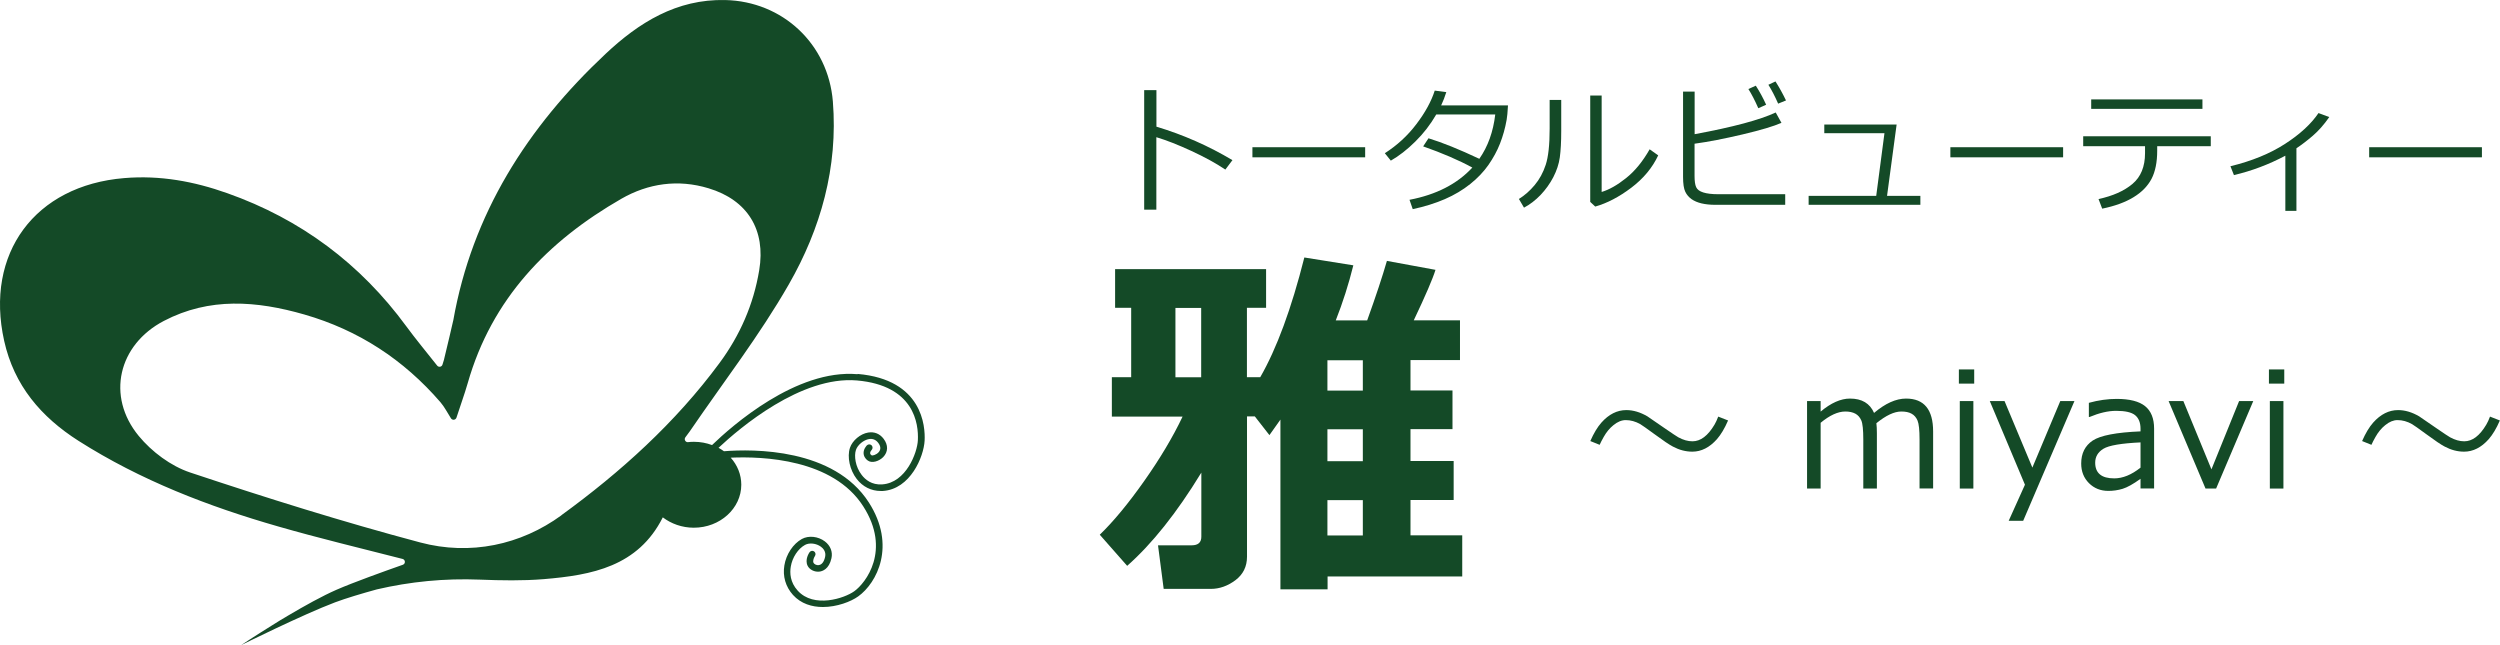
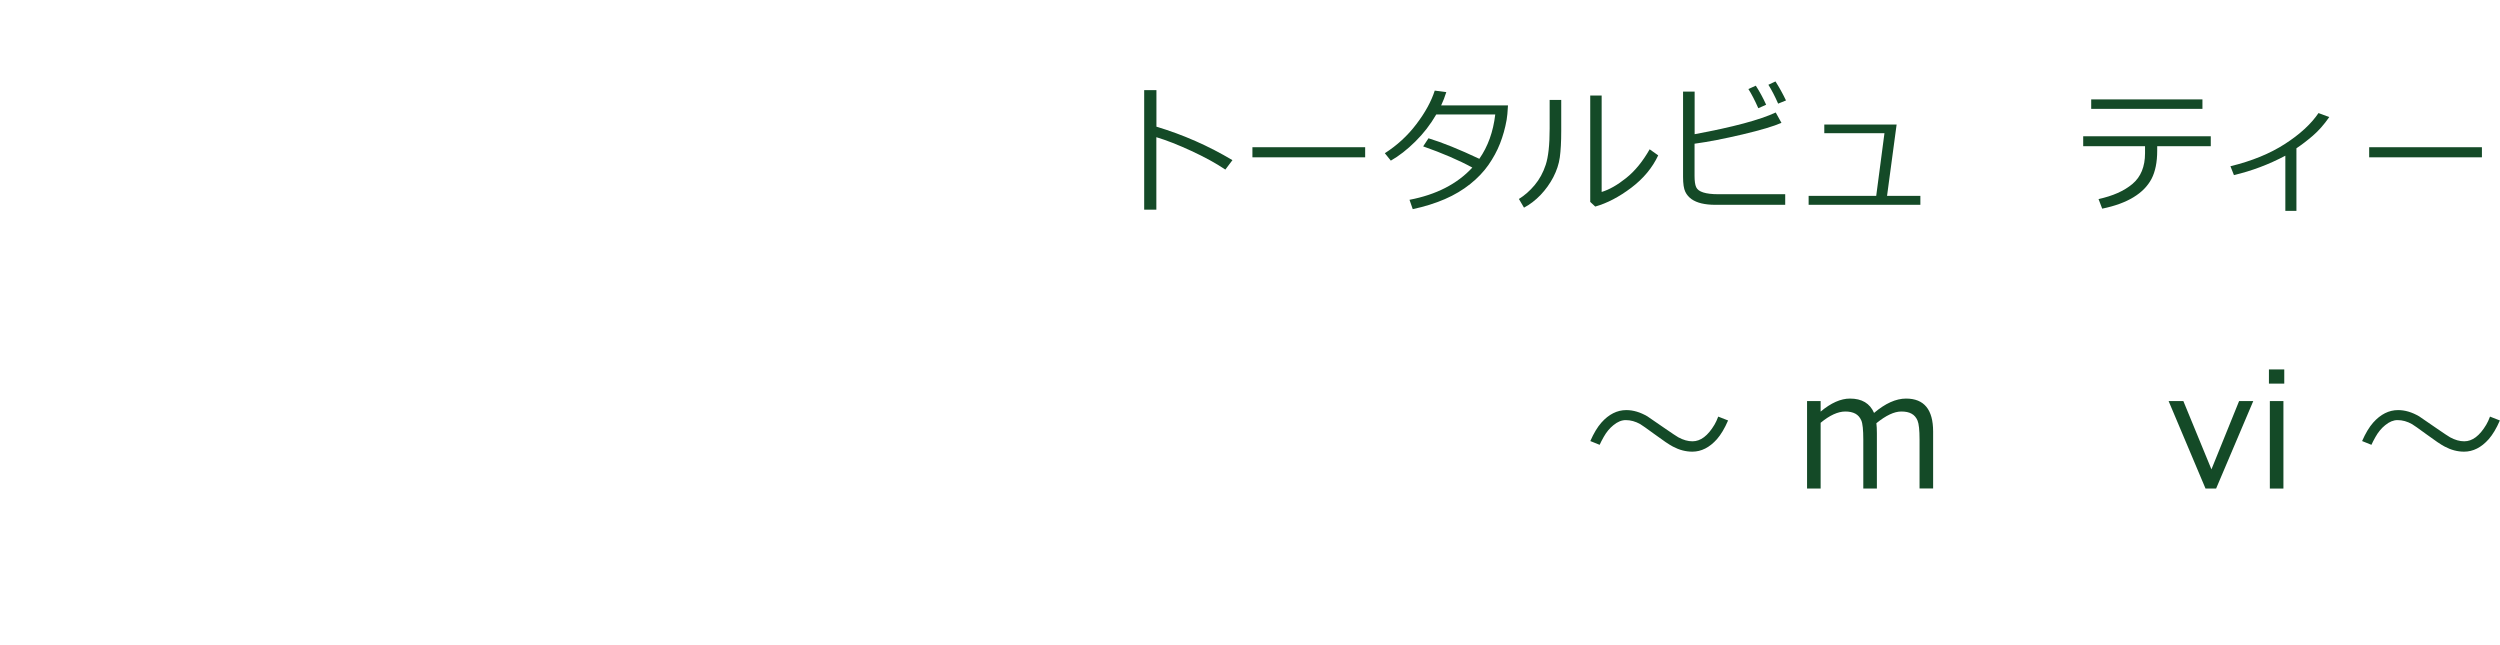
<svg xmlns="http://www.w3.org/2000/svg" width="248" height="64" viewBox="0 0 248 64" fill="none">
-   <path d="M119.157 46.907C116.743 50.866 114.288 53.946 111.816 56.132L109.097 53.044C110.461 51.727 111.932 49.946 113.503 47.719C115.073 45.491 116.346 43.363 117.313 41.326H110.296V37.417H112.213V30.535H110.618V26.701H125.596V30.535H123.695V37.417H125.017C126.646 34.585 128.109 30.627 129.39 25.542L134.251 26.32C133.788 28.184 133.209 30.006 132.506 31.786H135.623C136.482 29.401 137.136 27.43 137.582 25.881L142.401 26.768C142.136 27.637 141.417 29.31 140.244 31.778H144.831V35.719H139.921V38.734H144.087V42.568H139.921V45.731H144.203V49.599H139.921V53.102H145.054V57.184H131.696V58.459H127.018V41.624L125.927 43.164L124.48 41.309H123.703V55.221C123.703 56.199 123.323 56.977 122.554 57.557C121.785 58.128 120.975 58.418 120.116 58.418H115.437L114.875 54.095H118.214C118.851 54.095 119.173 53.814 119.173 53.242V46.882L119.157 46.907ZM119.157 37.425V30.544H116.603V37.425H119.157ZM131.68 35.736V38.75H135.193V35.736H131.68ZM131.68 42.584V45.748H135.193V42.584H131.68ZM131.68 53.118H135.193V49.615H131.68V53.118Z" fill="#144A27" />
  <path d="M122.265 15.878L121.554 16.822C120.62 16.193 119.496 15.58 118.19 14.975C116.884 14.371 115.726 13.915 114.71 13.609V20.797H113.503V8.938H114.718V12.566C117.388 13.369 119.901 14.479 122.256 15.886L122.265 15.878Z" fill="#144A27" />
  <path d="M135.424 15.606H124.24V14.604H135.424V15.606Z" fill="#144A27" />
  <path d="M143.476 9.129C143.335 9.593 143.162 10.032 142.963 10.454H149.593C149.559 11.117 149.51 11.589 149.46 11.878C149.311 12.723 149.088 13.51 148.799 14.247C148.51 14.984 148.121 15.688 147.65 16.367C147.171 17.046 146.575 17.675 145.848 18.255C145.121 18.834 144.286 19.34 143.327 19.754C142.368 20.168 141.31 20.499 140.144 20.747L139.822 19.82C142.475 19.315 144.558 18.247 146.055 16.623C144.707 15.886 143.079 15.191 141.178 14.52L141.707 13.717C143.087 14.139 144.765 14.818 146.749 15.754C147.6 14.537 148.129 13.071 148.328 11.357H142.475C141.905 12.342 141.219 13.236 140.401 14.04C139.591 14.843 138.78 15.472 137.97 15.936L137.375 15.199C138.59 14.421 139.64 13.46 140.508 12.309C141.384 11.158 141.988 10.048 142.327 8.988L143.459 9.137L143.476 9.129Z" fill="#144A27" />
  <path d="M154.874 12.997C154.874 14.065 154.825 14.935 154.734 15.606C154.643 16.276 154.42 16.93 154.089 17.576C153.75 18.222 153.329 18.81 152.824 19.34C152.312 19.87 151.766 20.293 151.18 20.599L150.675 19.738C151.237 19.39 151.758 18.935 152.238 18.363C152.717 17.792 153.081 17.121 153.337 16.343C153.593 15.564 153.725 14.38 153.725 12.773V9.916H154.874V12.997ZM164.496 15.407C163.918 16.641 163.025 17.717 161.818 18.628C160.611 19.539 159.421 20.16 158.247 20.491L157.751 20.028V9.478H158.884V19.042C159.627 18.819 160.438 18.363 161.305 17.668C162.182 16.972 162.959 16.02 163.645 14.811L164.488 15.407H164.496Z" fill="#144A27" />
  <path d="M177.102 20.318H170.15C169.637 20.318 169.183 20.268 168.794 20.177C168.406 20.086 168.075 19.945 167.802 19.755C167.538 19.564 167.323 19.324 167.182 19.026C167.034 18.728 166.959 18.231 166.959 17.552V9.088H168.108V13.312C171.919 12.608 174.597 11.887 176.151 11.159L176.721 12.186C175.969 12.517 174.68 12.906 172.853 13.337C171.026 13.767 169.447 14.074 168.1 14.256V17.461C168.1 17.949 168.15 18.322 168.257 18.562C168.364 18.802 168.596 18.976 168.968 19.092C169.332 19.208 169.828 19.266 170.448 19.266H177.093V20.326L177.102 20.318ZM175.201 10.389L174.424 10.736C174.093 9.983 173.77 9.353 173.44 8.832L174.176 8.5C174.556 9.088 174.903 9.726 175.201 10.389ZM177.168 9.966L176.391 10.281C176.085 9.577 175.763 8.956 175.424 8.409L176.126 8.078C176.498 8.658 176.845 9.287 177.168 9.958V9.966Z" fill="#144A27" />
  <path d="M190.493 20.318H179.416V19.432H186.12L186.938 13.213H180.97V12.352H188.145L187.195 19.432H190.501V20.318H190.493Z" fill="#144A27" />
-   <path d="M204.661 15.606H193.477V14.604H204.661V15.606Z" fill="#144A27" />
+   <path d="M204.661 15.606V14.604H204.661V15.606Z" fill="#144A27" />
  <path d="M213.994 14.96C213.994 16.094 213.803 17.03 213.432 17.742C213.051 18.462 212.464 19.067 211.646 19.564C210.836 20.061 209.794 20.442 208.538 20.698L208.174 19.746C209.588 19.44 210.712 18.943 211.539 18.247C212.365 17.552 212.787 16.533 212.787 15.208V14.504H206.653V13.519H219.309V14.504H213.994V14.96ZM218.482 10.802H207.447V9.858H218.482V10.802Z" fill="#144A27" />
  <path d="M227.806 20.921H226.706V15.447C225.078 16.309 223.375 16.955 221.606 17.369L221.259 16.491C223.375 15.977 225.177 15.24 226.665 14.28C228.153 13.319 229.261 12.301 229.996 11.216L231.063 11.613C230.542 12.367 229.988 12.988 229.418 13.477C228.847 13.965 228.302 14.379 227.806 14.71V20.905V20.921Z" fill="#144A27" />
  <path d="M246.206 15.606H235.022V14.604H246.206V15.606Z" fill="#144A27" />
  <path d="M171.423 41.716C171.084 42.502 170.712 43.115 170.324 43.562C169.588 44.391 168.77 44.805 167.877 44.805C167.224 44.805 166.587 44.639 165.951 44.3C165.596 44.117 164.984 43.703 164.108 43.057C163.347 42.502 162.884 42.171 162.711 42.072C162.239 41.807 161.76 41.674 161.272 41.674C160.867 41.674 160.462 41.84 160.049 42.179C159.677 42.478 159.355 42.867 159.09 43.339C158.908 43.67 158.768 43.927 158.685 44.126L157.759 43.753C158.098 42.983 158.462 42.37 158.859 41.923C159.594 41.095 160.421 40.681 161.33 40.681C162.016 40.681 162.711 40.888 163.422 41.302C163.984 41.683 164.546 42.072 165.108 42.461C165.877 42.991 166.339 43.297 166.488 43.38C166.976 43.645 167.439 43.778 167.893 43.778C168.695 43.778 169.423 43.231 170.076 42.13C170.208 41.906 170.332 41.641 170.448 41.327L171.44 41.716H171.423Z" fill="#144A27" />
  <path d="M190.419 48.465V43.604C190.419 42.668 190.353 42.039 190.221 41.724C190.088 41.41 189.89 41.178 189.625 41.037C189.361 40.888 189.022 40.822 188.609 40.822C187.906 40.822 187.088 41.211 186.137 41.981C186.17 42.246 186.187 42.586 186.187 43V48.465H184.839V43.604C184.839 42.644 184.773 42.006 184.641 41.708C184.509 41.401 184.31 41.178 184.054 41.037C183.79 40.896 183.459 40.822 183.054 40.822C182.326 40.822 181.508 41.194 180.607 41.94V48.465H179.26V39.786H180.607V40.83C181.632 39.969 182.608 39.538 183.517 39.538C184.699 39.538 185.492 40.01 185.906 40.962C187.022 40.018 188.08 39.538 189.08 39.538C190.874 39.538 191.766 40.631 191.766 42.809V48.457H190.419V48.465Z" fill="#144A27" />
-   <path d="M195.841 38.055H194.32V36.648H195.841V38.055ZM195.758 48.465H194.411V39.786H195.758V48.465Z" fill="#144A27" />
-   <path d="M205.785 39.786L200.701 51.661H199.263L200.875 48.084L197.387 39.786H198.85L201.611 46.386L204.38 39.786H205.793H205.785Z" fill="#144A27" />
-   <path d="M212.34 48.465V47.496C211.621 48.018 211.026 48.349 210.563 48.49C210.1 48.631 209.629 48.697 209.149 48.697C208.381 48.697 207.736 48.44 207.223 47.927C206.711 47.413 206.455 46.768 206.455 45.981C206.455 44.971 206.835 44.217 207.595 43.704C208.356 43.198 209.935 42.892 212.34 42.793V42.528C212.34 41.923 212.158 41.476 211.803 41.186C211.447 40.896 210.819 40.755 209.918 40.755C209.125 40.755 208.248 40.962 207.273 41.368H207.215V39.961C208.174 39.696 209.091 39.571 209.976 39.571C211.257 39.571 212.2 39.811 212.795 40.292C213.39 40.772 213.687 41.517 213.687 42.519V48.457H212.348L212.34 48.465ZM212.34 46.403V43.886C210.431 43.977 209.207 44.184 208.662 44.515C208.116 44.846 207.843 45.31 207.843 45.898C207.843 46.933 208.472 47.455 209.728 47.455C210.579 47.455 211.447 47.099 212.332 46.395L212.34 46.403Z" fill="#144A27" />
  <path d="M223.524 39.786L219.838 48.465H218.788L215.126 39.786H216.589L219.375 46.56L222.119 39.786H223.533H223.524Z" fill="#144A27" />
  <path d="M226.599 38.055H225.078V36.648H226.599V38.055ZM226.516 48.465H225.169V39.786H226.516V48.465Z" fill="#144A27" />
  <path d="M247.984 41.716C247.645 42.502 247.273 43.115 246.884 43.562C246.149 44.391 245.33 44.805 244.438 44.805C243.784 44.805 243.148 44.639 242.512 44.3C242.156 44.117 241.544 43.703 240.668 43.057C239.908 42.502 239.445 42.171 239.271 42.072C238.8 41.807 238.321 41.674 237.833 41.674C237.428 41.674 237.023 41.84 236.61 42.179C236.238 42.478 235.915 42.867 235.651 43.339C235.469 43.67 235.328 43.927 235.246 44.126L234.32 43.753C234.659 42.983 235.022 42.37 235.419 41.923C236.155 41.095 236.982 40.681 237.891 40.681C238.577 40.681 239.271 40.888 239.982 41.302C240.544 41.683 241.106 42.072 241.668 42.461C242.437 42.991 242.9 43.297 243.049 43.38C243.537 43.645 243.999 43.778 244.454 43.778C245.256 43.778 245.983 43.231 246.636 42.13C246.769 41.906 246.893 41.641 247.008 41.327L248 41.716H247.984Z" fill="#144A27" />
-   <path d="M85.059 37.12C78.992 36.59 72.569 42.279 70.635 44.15C70.081 43.943 69.478 43.827 68.841 43.827C68.643 43.827 68.453 43.836 68.262 43.86C67.998 43.894 67.832 43.587 67.99 43.38C68.147 43.173 68.295 42.974 68.436 42.776C71.742 37.931 75.355 33.269 78.256 28.201C81.422 22.677 83.141 16.591 82.621 10.073C82.158 4.351 77.628 0.128 71.933 0.004C67.113 -0.104 63.369 2.248 60.071 5.345C52.309 12.624 46.828 21.22 44.96 31.811V31.795L44.588 33.401L44.051 35.645C44.051 35.645 44.051 35.654 44.051 35.662C44.001 35.828 43.952 35.993 43.894 36.167C43.828 36.399 43.522 36.465 43.365 36.267C42.183 34.776 41.216 33.608 40.315 32.383C35.744 26.147 29.825 21.741 22.551 19.166C19.244 17.99 15.864 17.369 12.326 17.667C3.464 18.396 -1.52 25.137 0.414 33.815C1.398 38.237 4.076 41.368 7.796 43.736C13.946 47.645 20.666 50.237 27.626 52.233C31.619 53.384 35.669 54.352 39.934 55.446C40.224 55.52 40.249 55.926 39.959 56.025C38.058 56.696 35.057 57.773 33.388 58.501C31.966 59.122 30.213 60.1 28.602 61.052C28.073 61.358 27.544 61.681 27.023 62.013C25.246 63.114 23.915 64 23.915 64C23.915 64 30.056 60.953 33.239 59.752C34.322 59.346 35.876 58.882 37.38 58.468C40.687 57.698 44.092 57.358 47.605 57.499C49.721 57.582 51.846 57.623 53.954 57.45C58.707 57.052 63.294 56.208 65.749 51.322C66.576 51.951 67.651 52.349 68.824 52.349C71.428 52.349 73.536 50.435 73.536 48.084C73.536 47.065 73.139 46.129 72.486 45.401C75.677 45.26 82.621 45.525 85.629 50.22C88.432 54.584 85.861 57.855 84.745 58.65C83.753 59.363 80.728 60.356 79.132 58.592C78.372 57.756 78.339 56.837 78.446 56.208C78.595 55.297 79.165 54.435 79.86 54.054C80.298 53.814 80.976 53.897 81.439 54.237C81.645 54.386 81.968 54.725 81.852 55.239C81.744 55.735 81.521 56.025 81.215 56.058C80.967 56.092 80.761 55.943 80.703 55.835C80.595 55.611 80.769 55.263 80.843 55.156C80.942 55.007 80.909 54.808 80.761 54.7C80.612 54.601 80.413 54.634 80.306 54.783C80.256 54.858 79.818 55.512 80.116 56.125C80.306 56.514 80.81 56.762 81.29 56.704C81.571 56.671 82.24 56.472 82.48 55.379C82.621 54.742 82.381 54.129 81.827 53.707C81.157 53.201 80.215 53.102 79.546 53.466C78.678 53.947 77.992 54.974 77.81 56.083C77.628 57.168 77.934 58.203 78.661 59.015C79.463 59.901 80.554 60.215 81.629 60.215C83.026 60.215 84.406 59.685 85.133 59.164C86.993 57.831 88.928 54.121 86.192 49.848C82.728 44.448 74.718 44.531 71.817 44.763C71.643 44.639 71.461 44.523 71.279 44.423C73.371 42.461 79.471 37.269 85.009 37.741C90.705 38.237 91.135 42.055 91.052 43.678C90.994 44.904 89.886 47.893 87.514 48.051C86.472 48.125 85.836 47.579 85.481 47.115C84.844 46.295 84.712 45.218 84.91 44.63C85.076 44.134 85.671 43.645 86.208 43.554C86.572 43.496 86.886 43.62 87.117 43.927C87.382 44.274 87.398 44.589 87.167 44.854C86.927 45.127 86.547 45.218 86.464 45.169C86.324 45.069 86.316 44.987 86.316 44.962C86.307 44.829 86.423 44.68 86.464 44.639C86.588 44.514 86.588 44.307 86.464 44.175C86.332 44.051 86.134 44.051 86.001 44.175C85.96 44.216 85.629 44.564 85.671 45.011C85.687 45.194 85.77 45.459 86.092 45.691C86.506 45.989 87.208 45.748 87.613 45.343C88.109 44.829 88.126 44.15 87.655 43.529C87.274 43.024 86.729 42.809 86.125 42.908C85.348 43.032 84.555 43.703 84.315 44.423C84.017 45.326 84.299 46.626 84.985 47.512C85.58 48.282 86.423 48.705 87.365 48.705C87.44 48.705 87.506 48.705 87.58 48.705C90.308 48.523 91.639 45.309 91.722 43.711C91.796 42.303 91.523 37.65 85.084 37.095L85.059 37.12ZM55.698 51.115C51.656 54.063 46.638 55.131 41.695 53.814C34.008 51.769 26.403 49.384 18.848 46.866C16.947 46.229 15.053 44.813 13.764 43.248C10.515 39.306 11.739 34.196 16.252 31.836C20.782 29.468 25.46 29.84 30.189 31.198C35.57 32.747 40.042 35.679 43.687 39.894C44.101 40.374 44.39 40.962 44.737 41.5C44.878 41.715 45.2 41.674 45.283 41.426C45.646 40.283 46.068 39.157 46.398 38.006C48.779 29.65 54.334 23.919 61.633 19.721C64.303 18.189 67.262 17.758 70.287 18.677C74.164 19.845 75.983 22.81 75.313 26.809C74.751 30.205 73.404 33.269 71.37 36.018C66.998 41.939 61.559 46.842 55.681 51.115H55.698Z" fill="#144A27" />
</svg>